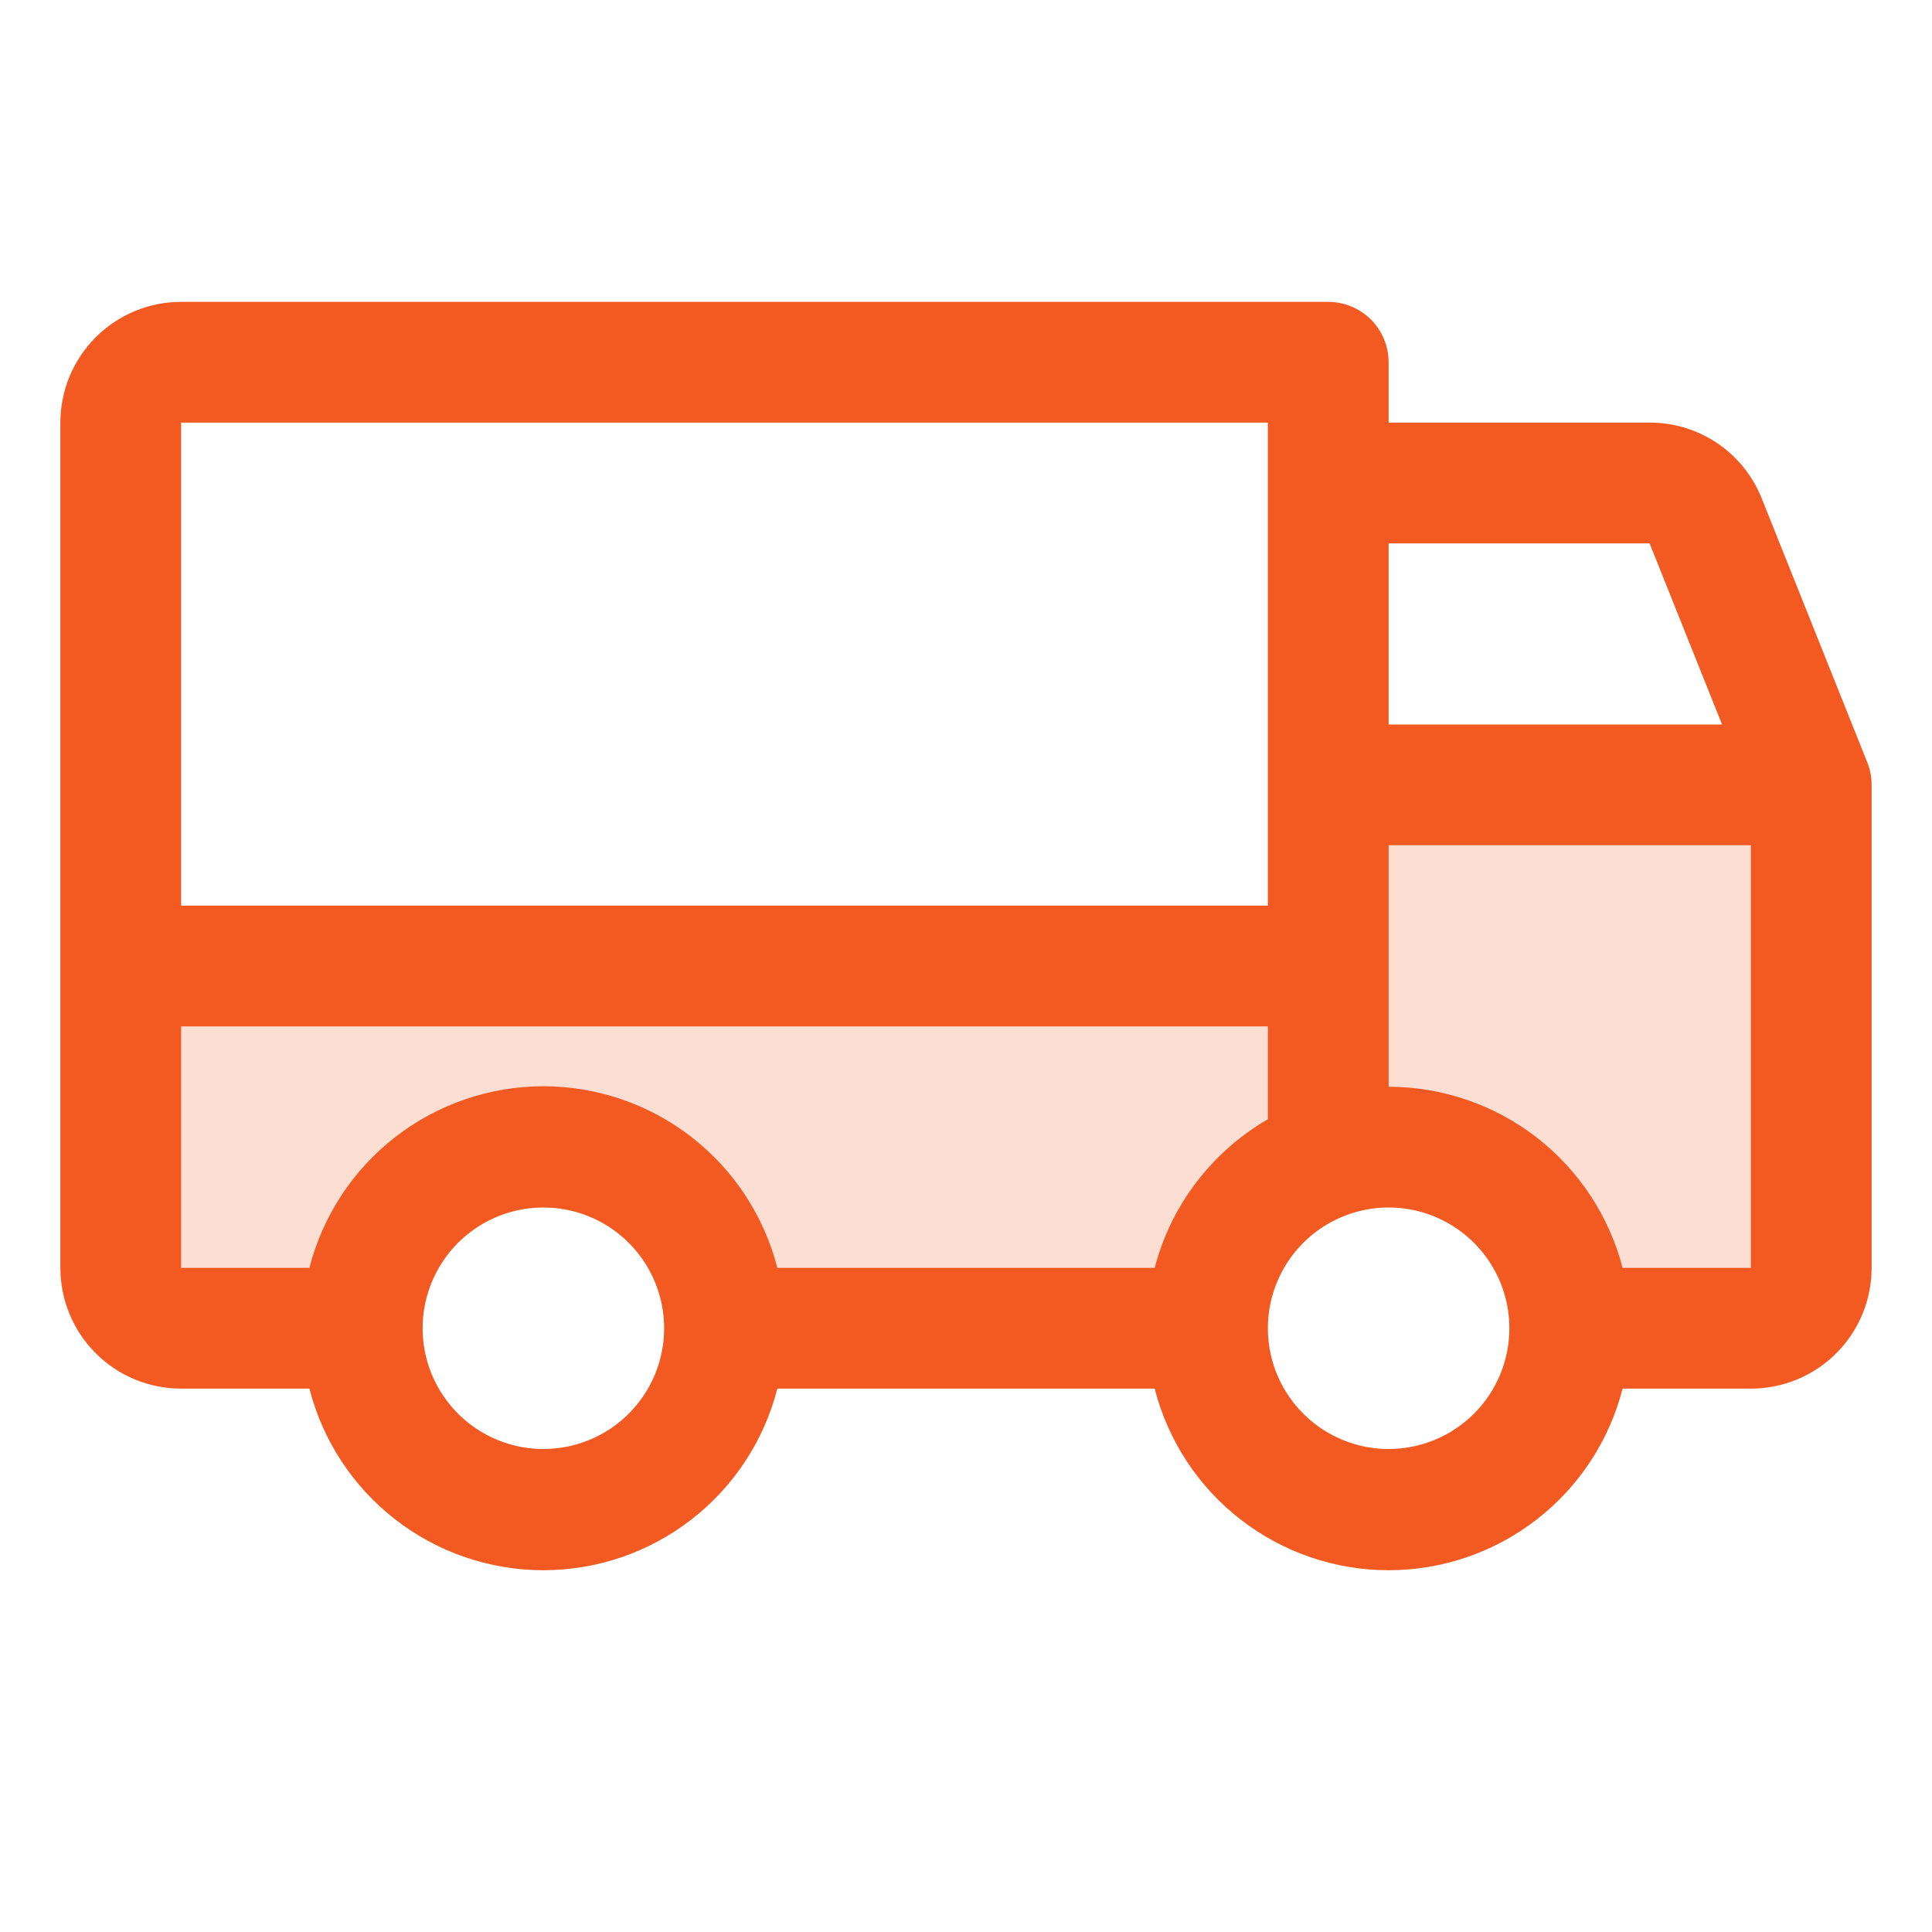
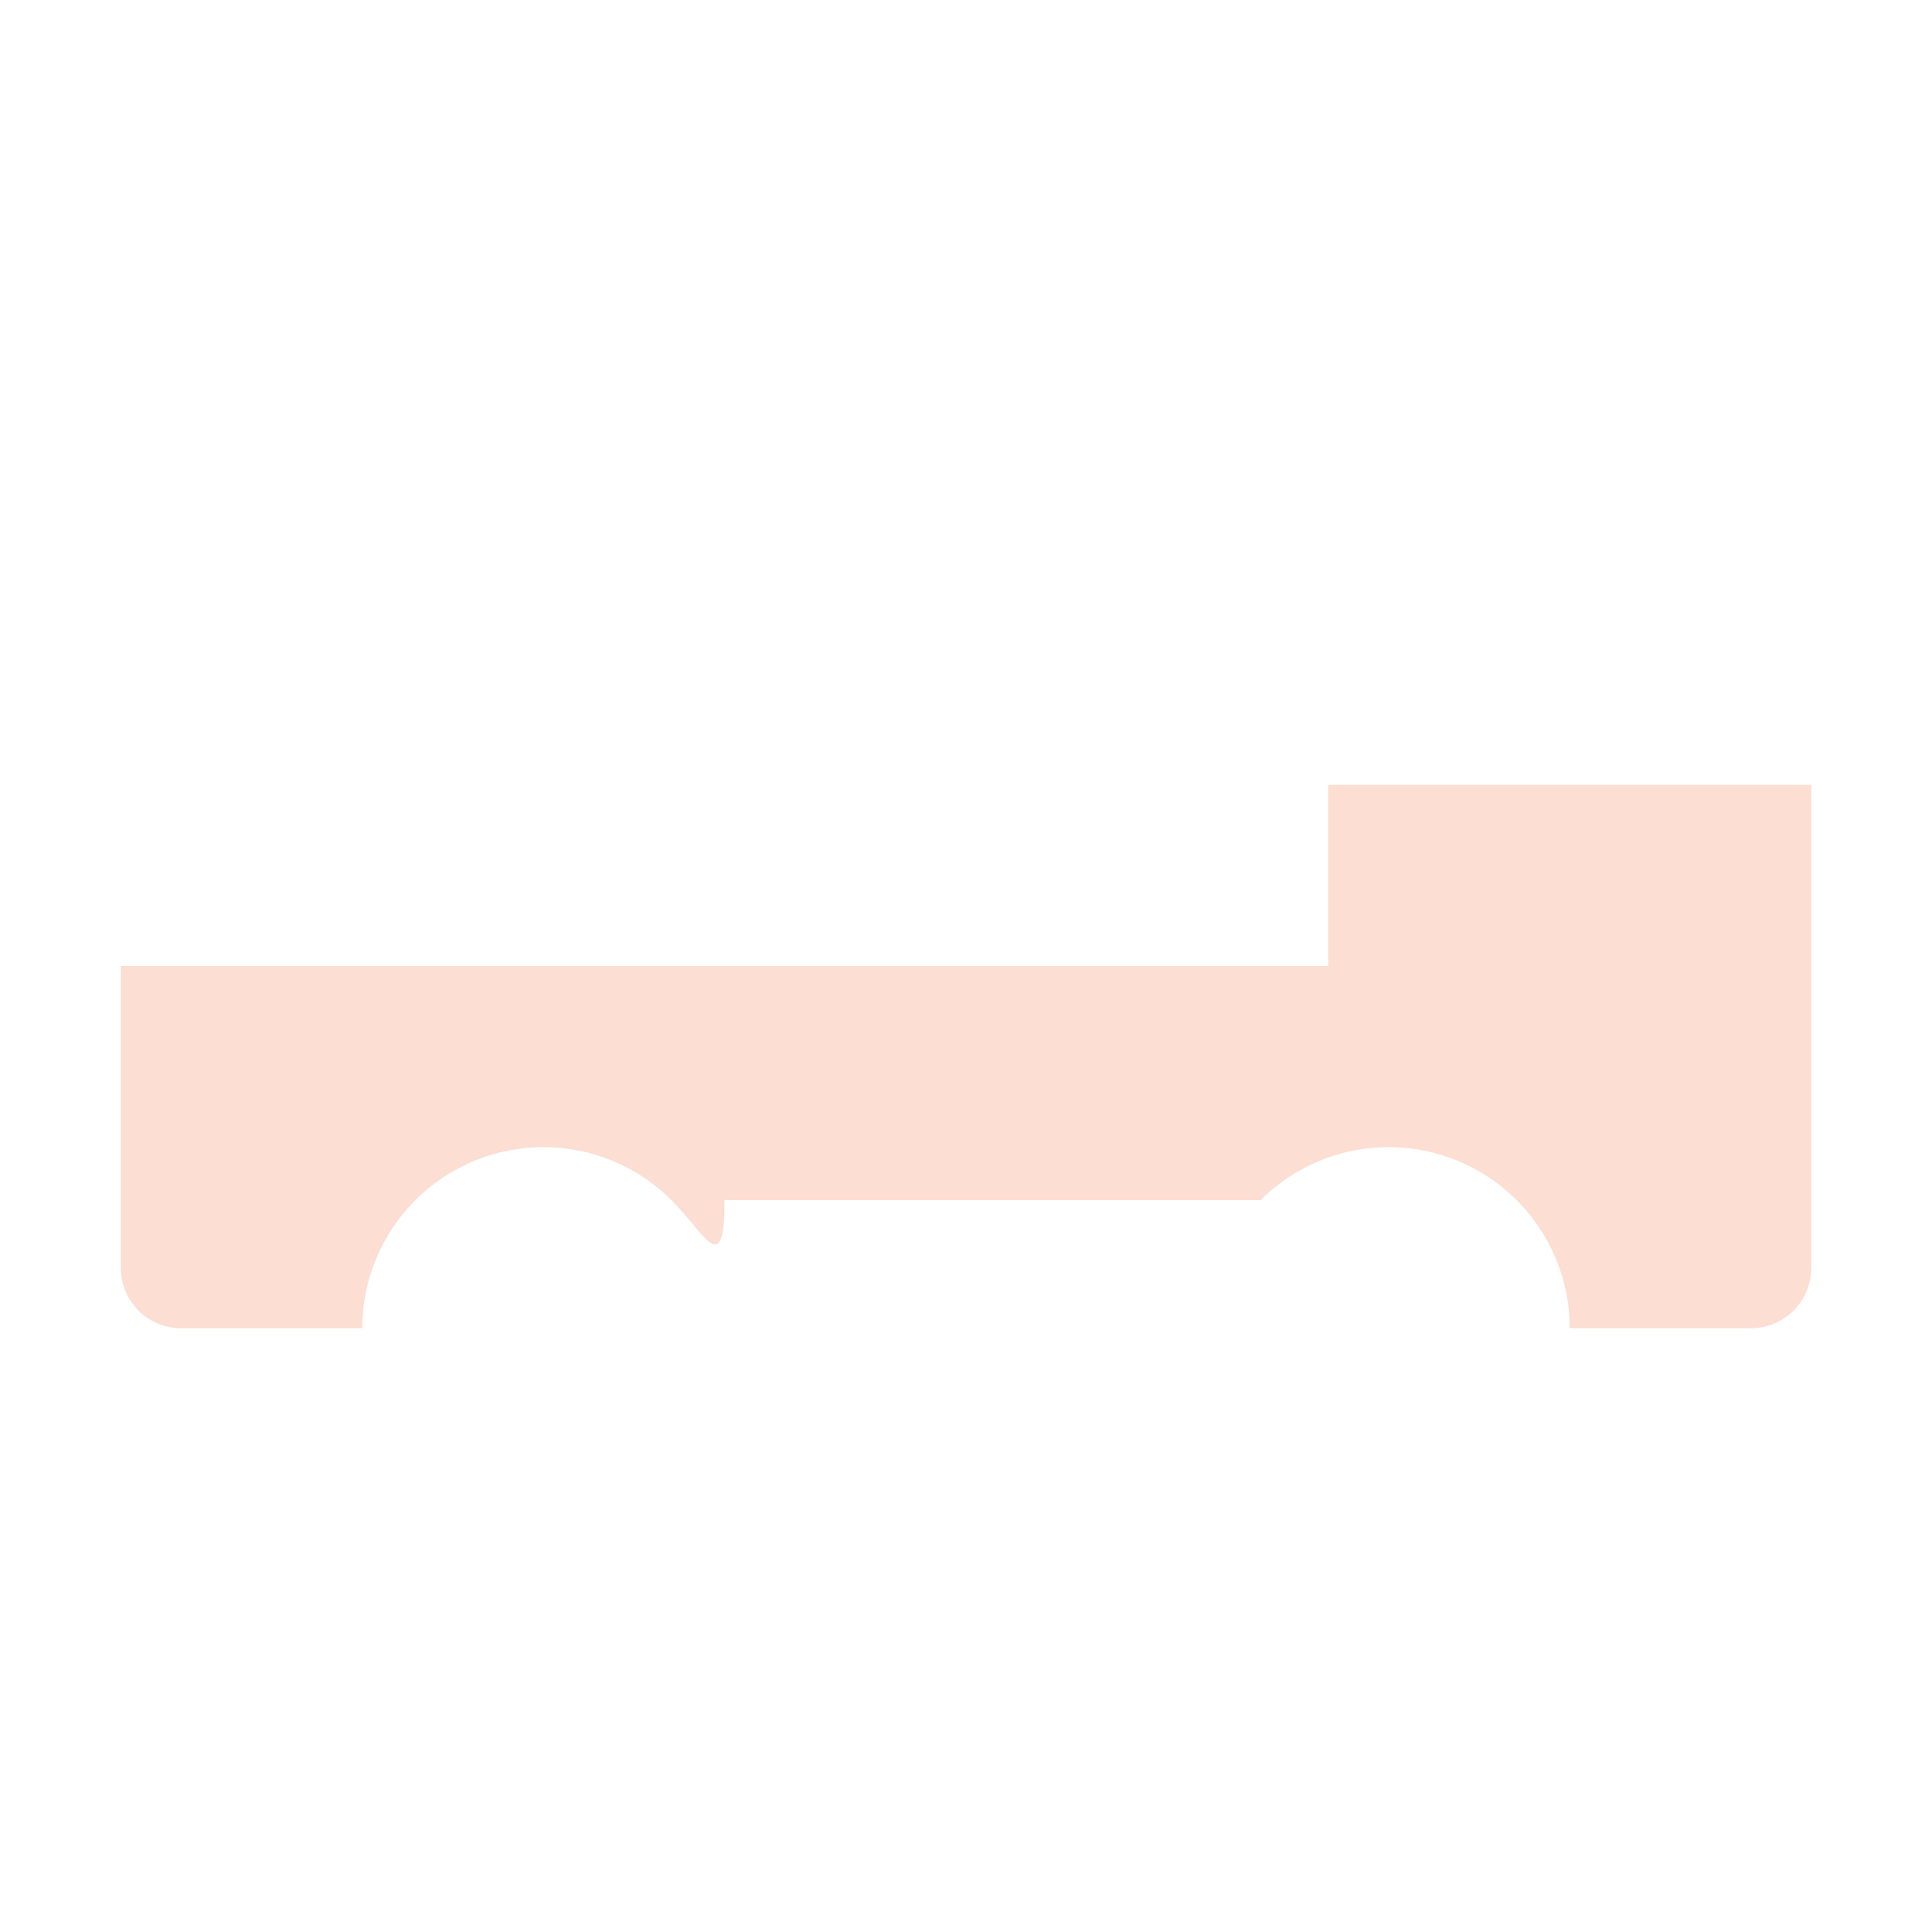
<svg xmlns="http://www.w3.org/2000/svg" width="40" height="40" viewBox="0 0 40 40" fill="none">
-   <path opacity="0.2" d="M37.5 16.25V26.25C37.5 26.581 37.368 26.899 37.134 27.134C36.9 27.368 36.581 27.5 36.25 27.5H32.5C32.5 26.505 32.105 25.552 31.402 24.848C30.698 24.145 29.745 23.75 28.75 23.75C27.755 23.75 26.802 24.145 26.098 24.848C25.395 25.552 25 26.505 25 27.5H15C15 26.505 14.605 25.552 13.902 24.848C13.198 24.145 12.245 23.75 11.25 23.75C10.255 23.75 9.302 24.145 8.598 24.848C7.895 25.552 7.5 26.505 7.5 27.5H3.75C3.418 27.5 3.101 27.368 2.866 27.134C2.632 26.899 2.5 26.581 2.5 26.25V20H27.5V16.25H37.5Z" fill="#F25A22" />
-   <path d="M38.659 15.781L36.472 10.312C36.286 9.85 35.966 9.453 35.553 9.175C35.139 8.896 34.652 8.748 34.153 8.75H28.75V7.5C28.75 7.168 28.618 6.851 28.384 6.616C28.149 6.382 27.831 6.25 27.5 6.25H3.75C3.087 6.25 2.451 6.513 1.982 6.982C1.513 7.451 1.25 8.087 1.25 8.75V26.25C1.25 26.913 1.513 27.549 1.982 28.018C2.451 28.487 3.087 28.75 3.75 28.75H6.406C6.682 29.826 7.307 30.779 8.184 31.459C9.061 32.14 10.14 32.51 11.25 32.51C12.36 32.51 13.439 32.14 14.316 31.459C15.193 30.779 15.818 29.826 16.094 28.75H23.906C24.182 29.826 24.807 30.779 25.684 31.459C26.561 32.14 27.64 32.51 28.75 32.51C29.86 32.51 30.939 32.14 31.816 31.459C32.693 30.779 33.318 29.826 33.594 28.75H36.25C36.913 28.75 37.549 28.487 38.018 28.018C38.487 27.549 38.75 26.913 38.75 26.25V16.25C38.75 16.089 38.72 15.93 38.659 15.781ZM28.75 11.25H34.153L35.653 15H28.75V11.25ZM3.75 8.75H26.25V18.75H3.75V8.75ZM11.25 30C10.755 30 10.272 29.853 9.861 29.579C9.45 29.304 9.13 28.913 8.94 28.457C8.751 28 8.702 27.497 8.798 27.012C8.895 26.527 9.133 26.082 9.482 25.732C9.832 25.383 10.277 25.145 10.762 25.048C11.247 24.952 11.75 25.001 12.207 25.19C12.664 25.38 13.054 25.7 13.329 26.111C13.603 26.522 13.75 27.006 13.75 27.5C13.75 28.163 13.487 28.799 13.018 29.268C12.549 29.737 11.913 30 11.25 30ZM23.906 26.25H16.094C15.818 25.174 15.193 24.221 14.316 23.541C13.439 22.86 12.36 22.49 11.25 22.49C10.14 22.49 9.061 22.86 8.184 23.541C7.307 24.221 6.682 25.174 6.406 26.25H3.75V21.25H26.25V23.173C25.675 23.506 25.172 23.949 24.77 24.477C24.367 25.005 24.074 25.608 23.906 26.25ZM28.75 30C28.256 30 27.772 29.853 27.361 29.579C26.95 29.304 26.63 28.913 26.44 28.457C26.251 28 26.202 27.497 26.298 27.012C26.395 26.527 26.633 26.082 26.982 25.732C27.332 25.383 27.777 25.145 28.262 25.048C28.747 24.952 29.25 25.001 29.707 25.19C30.163 25.38 30.554 25.7 30.829 26.111C31.103 26.522 31.25 27.006 31.25 27.5C31.25 28.163 30.987 28.799 30.518 29.268C30.049 29.737 29.413 30 28.75 30ZM36.25 26.25H33.594C33.315 25.177 32.688 24.227 31.812 23.548C30.935 22.87 29.858 22.501 28.75 22.5V17.5H36.25V26.25Z" fill="#F25A22" />
+   <path opacity="0.2" d="M37.5 16.25V26.25C37.5 26.581 37.368 26.899 37.134 27.134C36.9 27.368 36.581 27.5 36.25 27.5H32.5C32.5 26.505 32.105 25.552 31.402 24.848C30.698 24.145 29.745 23.75 28.75 23.75C27.755 23.75 26.802 24.145 26.098 24.848H15C15 26.505 14.605 25.552 13.902 24.848C13.198 24.145 12.245 23.75 11.25 23.75C10.255 23.75 9.302 24.145 8.598 24.848C7.895 25.552 7.5 26.505 7.5 27.5H3.75C3.418 27.5 3.101 27.368 2.866 27.134C2.632 26.899 2.5 26.581 2.5 26.25V20H27.5V16.25H37.5Z" fill="#F25A22" />
</svg>